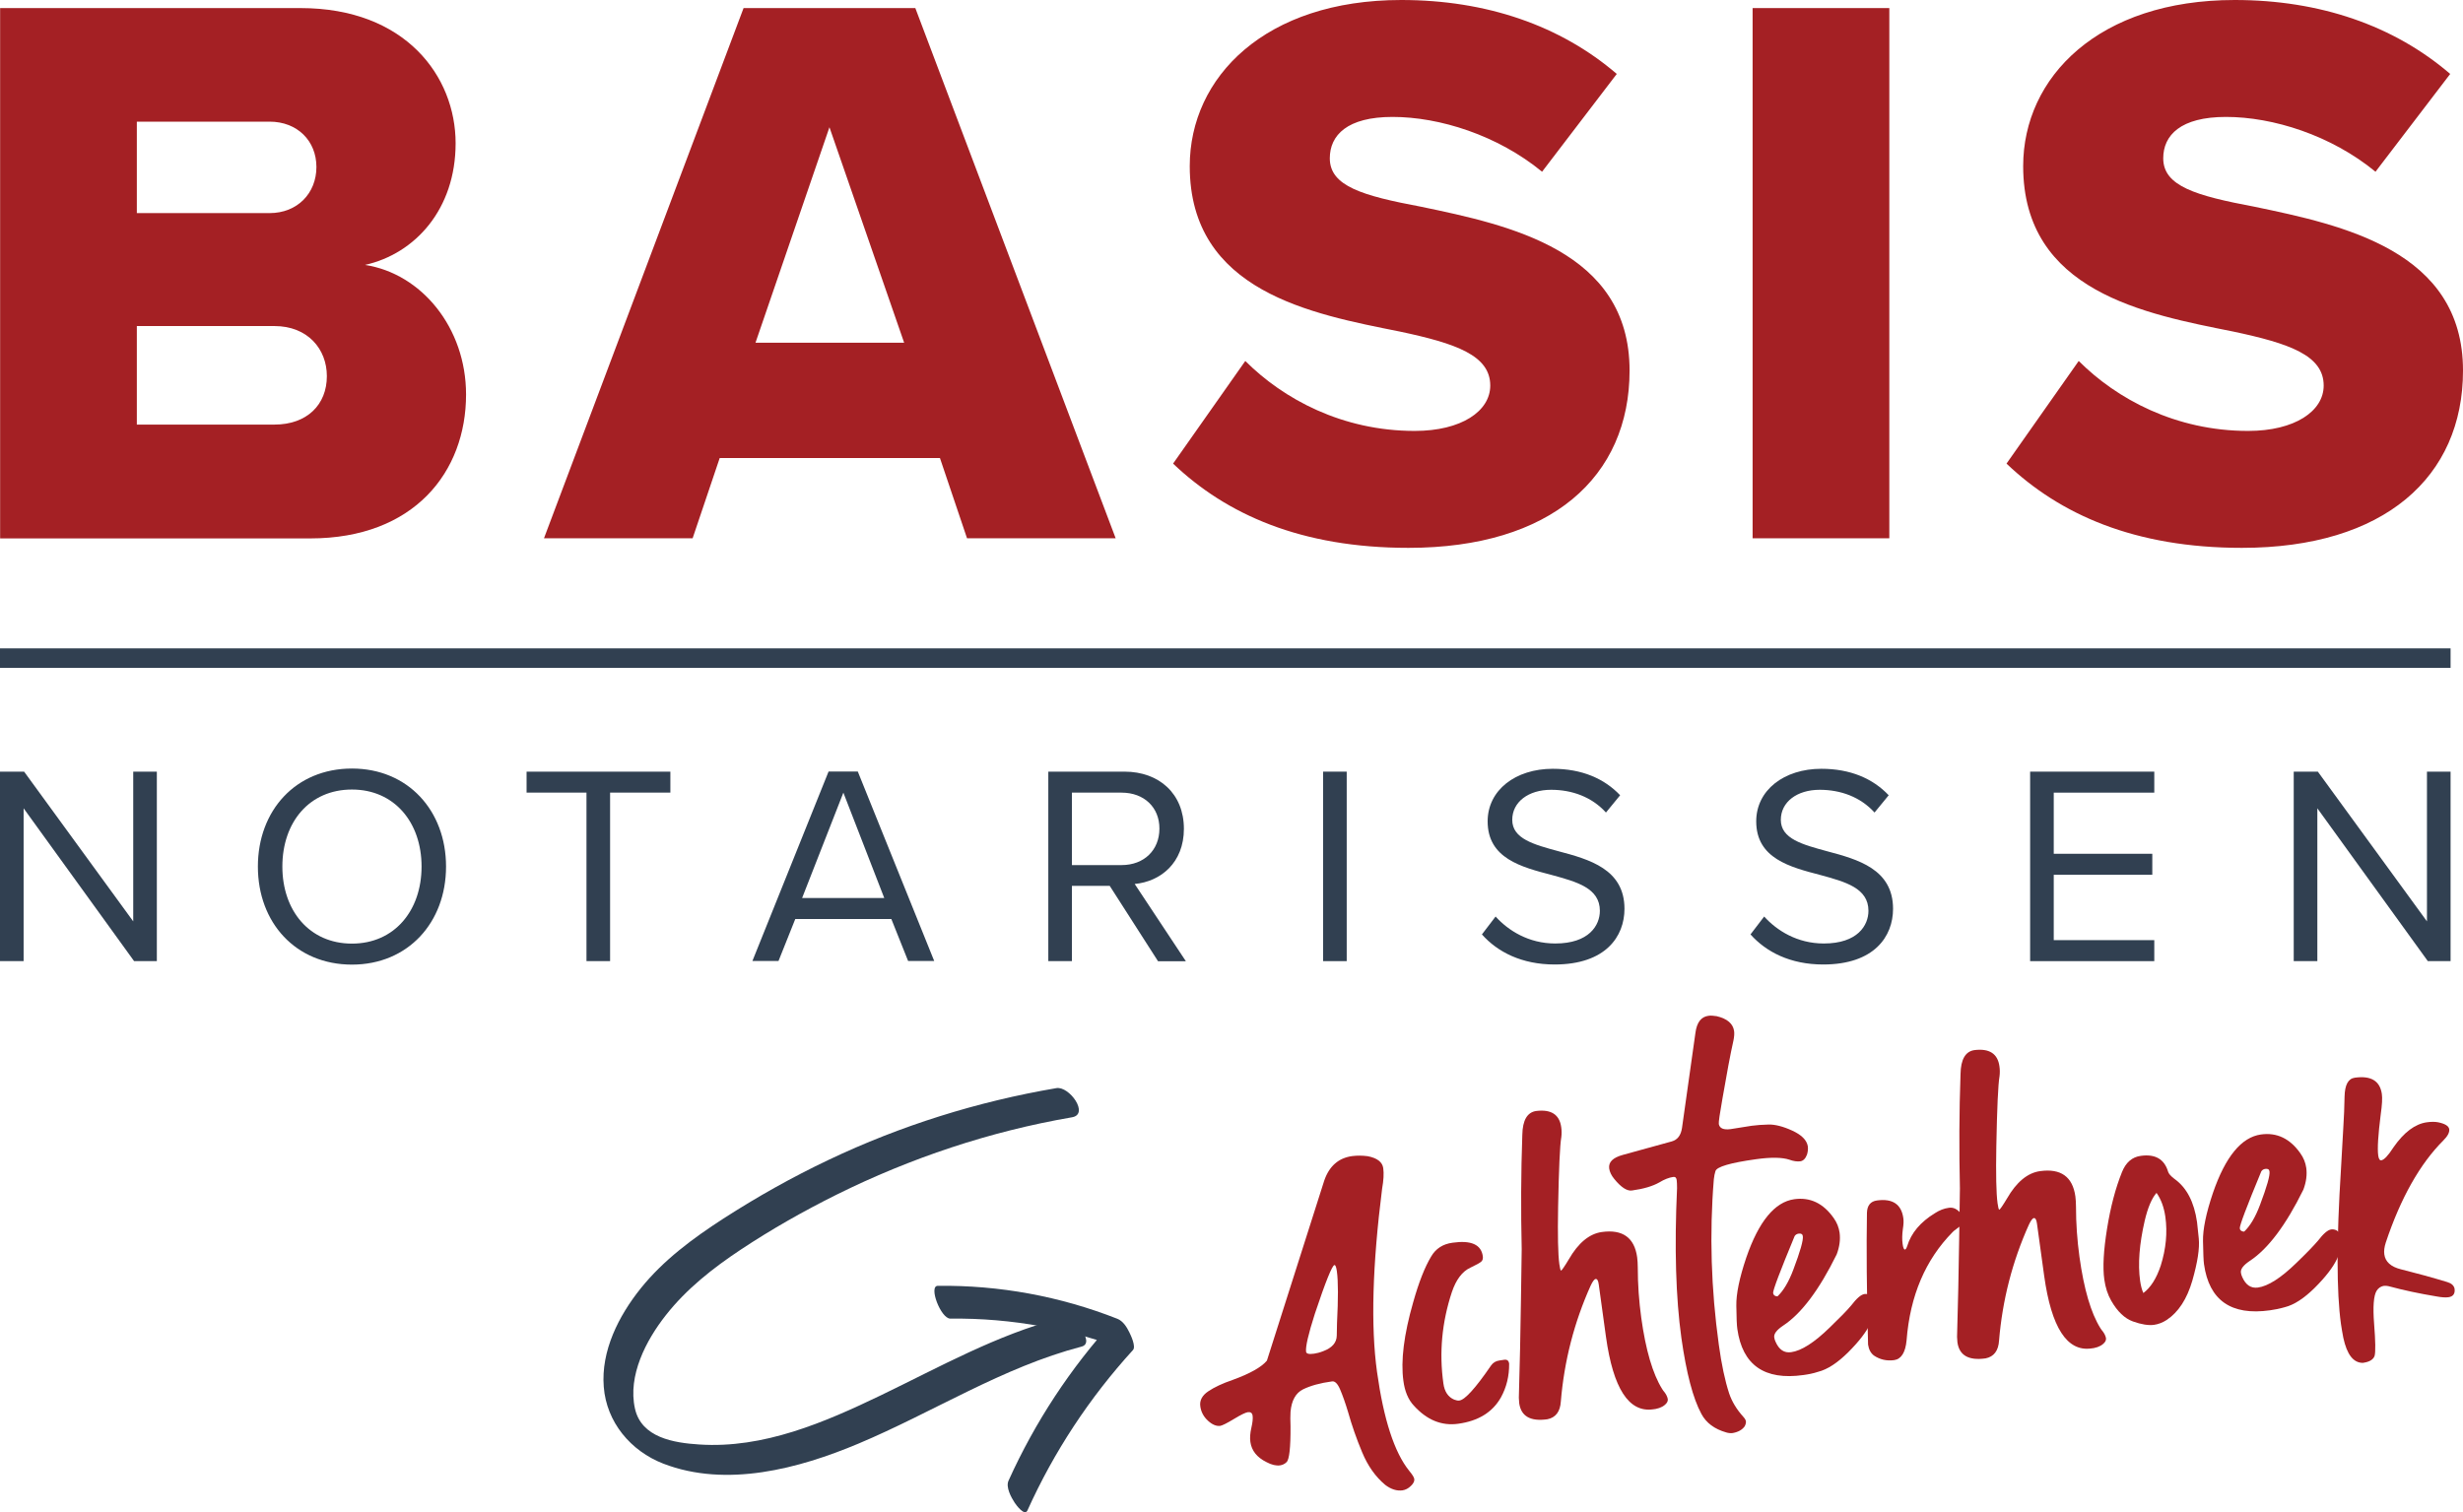
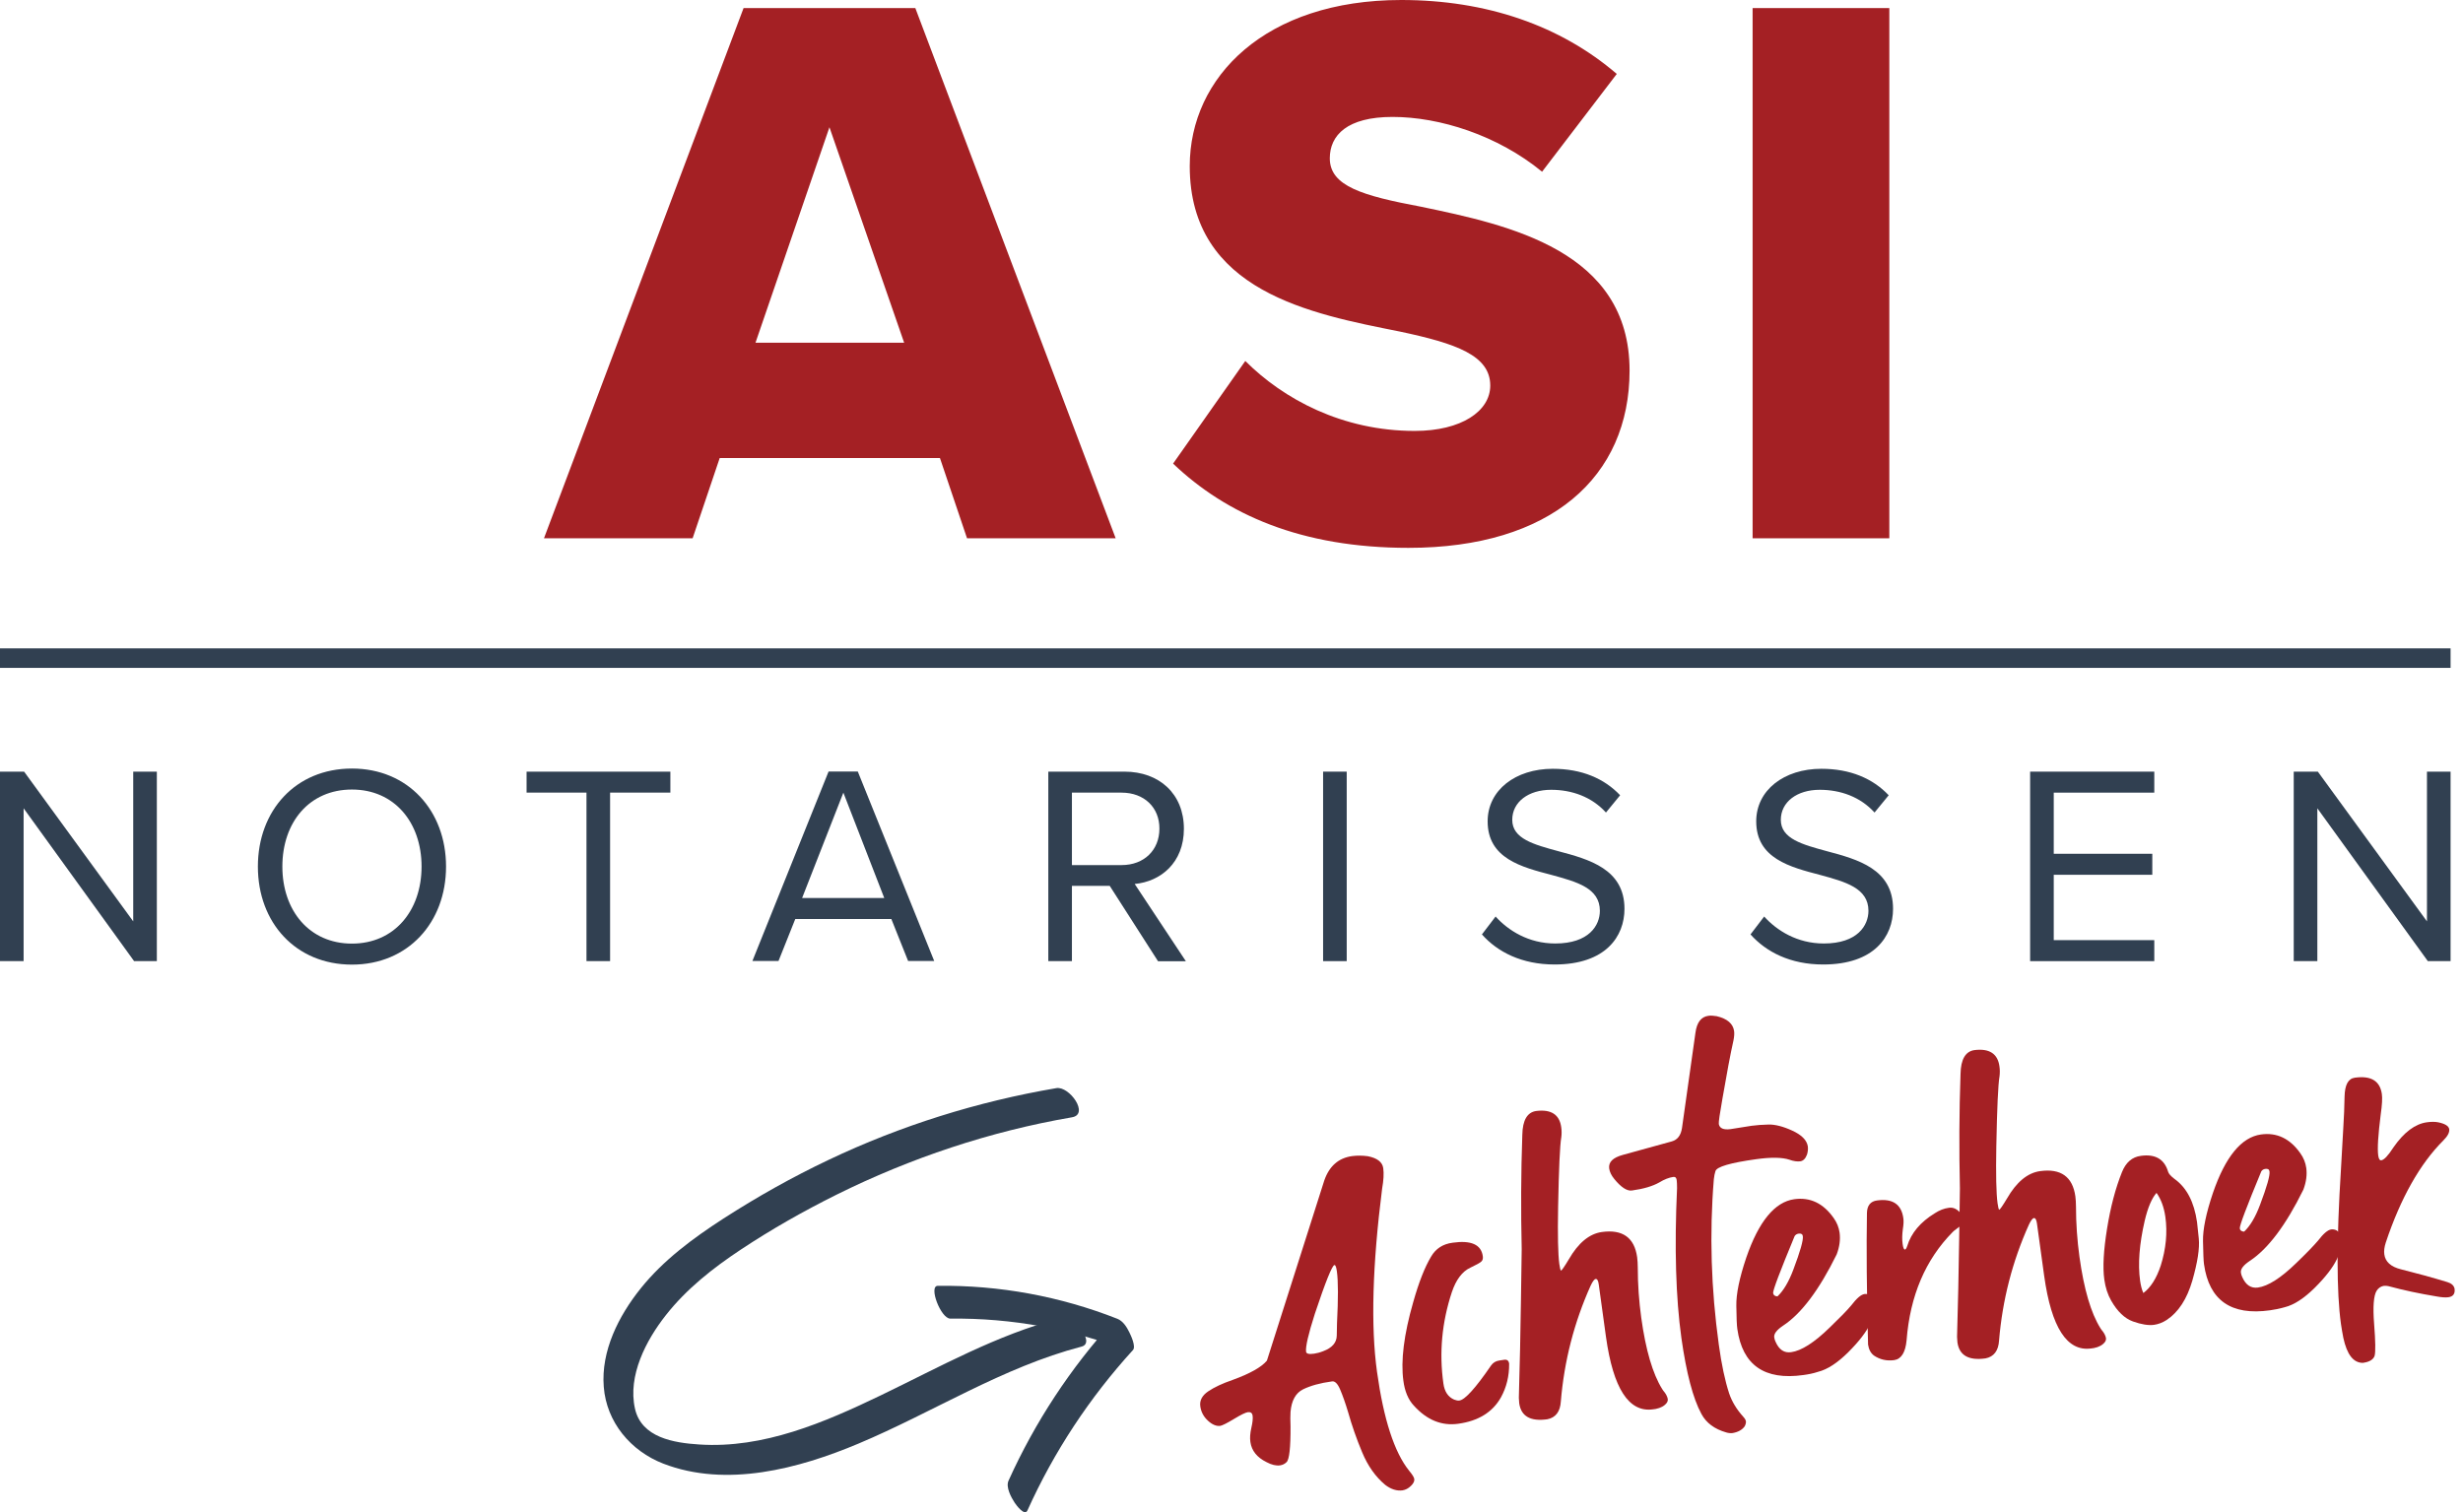
<svg xmlns="http://www.w3.org/2000/svg" version="1.1" id="Laag_1" x="0px" y="0px" viewBox="0 0 198.18 121.7" style="enable-background:new 0 0 198.18 121.7;" xml:space="preserve">
  <style type="text/css">
	.st0{fill:#A42024;}
	.st1{fill:#314051;}
</style>
  <g>
    <g>
      <g>
        <path class="st0" d="M112.85,119.94c-0.45,0.06-0.92-0.08-1.39-0.44c-0.78-0.65-1.4-1.52-1.86-2.63c-0.46-1.1-0.83-2.17-1.12-3.2     c-0.23-0.77-0.45-1.38-0.65-1.85c-0.2-0.47-0.42-0.68-0.64-0.65c-0.97,0.13-1.75,0.35-2.34,0.64c-0.59,0.29-0.93,0.9-1.01,1.81     c-0.02,0.3-0.02,0.69,0,1.17c0.01,1.72-0.1,2.68-0.32,2.88c-0.15,0.15-0.33,0.23-0.53,0.26c-0.31,0.04-0.67-0.04-1.08-0.26     c-0.77-0.38-1.2-0.92-1.3-1.62c-0.05-0.33-0.02-0.71,0.08-1.15c0.1-0.43,0.13-0.75,0.1-0.96c-0.03-0.23-0.16-0.32-0.39-0.29     c-0.19,0.03-0.56,0.21-1.12,0.55c-0.56,0.34-0.93,0.52-1.09,0.55c-0.31,0.04-0.64-0.09-0.99-0.41c-0.35-0.32-0.56-0.71-0.62-1.16     c-0.07-0.47,0.15-0.88,0.64-1.21c0.49-0.33,1.15-0.64,1.97-0.92c1.4-0.51,2.32-1.03,2.75-1.55l4.61-14.48     c0.4-1.17,1.15-1.83,2.25-1.98c0.39-0.05,0.81-0.05,1.26,0.01c0.76,0.15,1.17,0.47,1.24,0.96c0.06,0.43,0.03,0.98-0.09,1.65     c-0.78,6.16-0.92,11.08-0.41,14.75c0.53,3.81,1.39,6.47,2.59,7.96c0.25,0.3,0.39,0.52,0.41,0.67c0.02,0.16-0.07,0.35-0.27,0.54     C113.32,119.79,113.09,119.9,112.85,119.94z M105.74,108.94c0.21-0.03,0.45-0.09,0.73-0.2c0.72-0.27,1.08-0.69,1.09-1.25     l0.02-1.01c0.1-1.97,0.1-3.36-0.01-4.16c-0.05-0.35-0.11-0.52-0.2-0.51c-0.18,0.03-0.71,1.33-1.57,3.91     c-0.53,1.65-0.76,2.67-0.71,3.06C105.11,108.95,105.33,109,105.74,108.94z" />
        <path class="st0" d="M117.34,114.58c-1.34,0.19-2.53-0.3-3.58-1.46c-0.45-0.48-0.73-1.15-0.84-2c-0.22-1.61,0.04-3.71,0.79-6.32     c0.45-1.6,0.93-2.82,1.44-3.67c0.37-0.64,0.95-1.02,1.74-1.12c1.48-0.21,2.29,0.15,2.42,1.08c0.03,0.19-0.01,0.33-0.11,0.43     c-0.1,0.1-0.4,0.27-0.89,0.5c-0.65,0.3-1.15,0.96-1.49,1.97c-0.8,2.42-1.03,4.87-0.68,7.35c0.09,0.66,0.38,1.09,0.87,1.3     c0.16,0.06,0.3,0.09,0.42,0.07c0.45-0.06,1.3-1,2.54-2.81c0.16-0.23,0.38-0.37,0.67-0.41l0.4-0.06c0.23-0.03,0.36,0.08,0.39,0.32     c0.01,0.99-0.21,1.89-0.66,2.71C120.09,113.66,118.94,114.36,117.34,114.58z" />
        <path class="st0" d="M133.22,113.39l-0.22,0.03c-1.94,0.27-3.2-1.68-3.78-5.84l-0.58-4.21c-0.04-0.31-0.13-0.46-0.25-0.44     c-0.1,0.01-0.24,0.19-0.4,0.53c-1.33,2.96-2.13,6.07-2.4,9.32c-0.05,0.83-0.42,1.31-1.09,1.44c-1.36,0.19-2.11-0.24-2.26-1.29     l-0.03-0.44c0.08-2.62,0.13-5.24,0.17-7.86s0.06-3.98,0.06-4.09c-0.07-3.08-0.06-6.15,0.05-9.21c0.02-1.18,0.4-1.82,1.12-1.92     c1.2-0.15,1.87,0.29,2.01,1.3c0.04,0.27,0.04,0.53,0.01,0.79c-0.12,0.69-0.2,2.57-0.26,5.65c-0.04,2.26-0.01,3.78,0.1,4.59     c0.04,0.31,0.09,0.48,0.13,0.52c0.06-0.01,0.27-0.31,0.63-0.91c0.76-1.32,1.65-2.06,2.66-2.2c1.67-0.23,2.62,0.45,2.84,2.03     c0.03,0.25,0.05,0.52,0.05,0.81c0,1.39,0.1,2.74,0.28,4.06c0.36,2.6,0.92,4.51,1.68,5.73c0.06,0.1,0.12,0.18,0.19,0.26     c0.13,0.17,0.22,0.35,0.26,0.53c0.02,0.12-0.01,0.23-0.08,0.33C133.93,113.14,133.63,113.31,133.22,113.39z" />
        <path class="st0" d="M139.41,115.33c-0.17,0.02-0.34,0-0.51-0.05c-0.94-0.27-1.61-0.76-2-1.49c-0.68-1.25-1.21-3.29-1.61-6.11     c-0.45-3.24-0.57-7.26-0.35-12.06c0-0.29-0.01-0.51-0.03-0.66c-0.03-0.19-0.12-0.27-0.29-0.24c-0.33,0.05-0.7,0.19-1.11,0.44     c-0.53,0.3-1.26,0.52-2.21,0.65c-0.39,0.05-0.87-0.26-1.42-0.94c-0.23-0.28-0.36-0.56-0.4-0.83c-0.07-0.52,0.3-0.88,1.11-1.1     l3.92-1.08c0.47-0.13,0.74-0.49,0.83-1.09l1.08-7.65c0.11-0.84,0.46-1.29,1.04-1.37c0.19-0.03,0.41-0.01,0.67,0.03     c0.85,0.2,1.31,0.6,1.4,1.19c0.03,0.21,0.01,0.46-0.05,0.76c-0.25,1.11-0.54,2.67-0.89,4.7c-0.21,1.19-0.31,1.86-0.29,2.03     c0.07,0.35,0.38,0.48,0.94,0.41l1.7-0.27c0.39-0.05,0.85-0.09,1.37-0.1c0.52-0.01,1.16,0.15,1.9,0.49     c0.74,0.34,1.16,0.75,1.25,1.25c0.03,0.21,0.01,0.43-0.06,0.67c-0.12,0.33-0.31,0.52-0.55,0.55c-0.25,0.03-0.54-0.01-0.87-0.13     c-0.57-0.19-1.47-0.21-2.68-0.04c-2.08,0.29-3.17,0.61-3.27,0.96c-0.06,0.18-0.1,0.39-0.13,0.65c-0.36,4.4-0.22,8.84,0.4,13.31     c0.22,1.61,0.5,2.91,0.83,3.92c0.22,0.66,0.6,1.29,1.14,1.89c0.12,0.13,0.19,0.25,0.21,0.35c0.02,0.12-0.02,0.27-0.1,0.42     C140.18,115.07,139.86,115.25,139.41,115.33z" />
        <path class="st0" d="M145.1,110.66c-3.13,0.44-4.9-0.8-5.31-3.71c-0.04-0.27-0.07-0.88-0.08-1.85c-0.02-0.96,0.25-2.26,0.8-3.89     c1-2.91,2.29-4.48,3.86-4.7c1.28-0.18,2.34,0.33,3.17,1.51c0.26,0.36,0.42,0.76,0.48,1.19c0.07,0.54,0,1.11-0.23,1.73     c-1.41,2.87-2.85,4.78-4.31,5.74c-0.52,0.35-0.76,0.66-0.72,0.95c0.02,0.12,0.05,0.24,0.11,0.36c0.28,0.63,0.69,0.91,1.25,0.83     c0.82-0.11,1.86-0.77,3.1-1.98c0.82-0.79,1.4-1.38,1.74-1.79c0.43-0.56,0.78-0.87,1.07-0.91c0.14-0.02,0.3,0.01,0.45,0.09     c0.26,0.18,0.4,0.42,0.45,0.73c0.05,0.33-0.1,0.84-0.43,1.54c-0.33,0.7-0.93,1.47-1.79,2.33c-0.86,0.85-1.66,1.38-2.42,1.57     C145.87,110.54,145.47,110.61,145.1,110.66z M143.02,104.33c0.48-0.45,0.91-1.17,1.28-2.16c0.55-1.46,0.81-2.36,0.76-2.69     c-0.02-0.16-0.14-0.23-0.34-0.2c-0.14,0.02-0.25,0.09-0.32,0.2c-1.18,2.85-1.76,4.38-1.73,4.59     C142.7,104.23,142.81,104.32,143.02,104.33z" />
        <path class="st0" d="M152.41,109.46c-0.6,0.08-1.14-0.04-1.63-0.37c-0.26-0.2-0.41-0.49-0.47-0.88     c-0.11-4.27-0.14-7.81-0.09-10.61c0.02-0.59,0.29-0.92,0.81-0.99c1.26-0.17,1.97,0.31,2.12,1.44c0.03,0.21,0.02,0.49-0.04,0.86     c-0.06,0.45-0.07,0.85-0.02,1.2c0.04,0.31,0.11,0.46,0.19,0.45c0.06-0.01,0.12-0.1,0.18-0.28c0.32-1.05,1.06-1.93,2.22-2.64     c0.37-0.24,0.74-0.39,1.14-0.44c0.35-0.05,0.66,0.1,0.94,0.44c0.15,0.17,0.23,0.33,0.25,0.47c0.03,0.25-0.17,0.52-0.61,0.81     c-0.12,0.08-0.21,0.16-0.28,0.23c-2.19,2.22-3.43,5.12-3.71,8.71C153.32,108.84,152.98,109.38,152.41,109.46z" />
        <path class="st0" d="M168.48,108.49l-0.22,0.03c-1.94,0.27-3.2-1.68-3.78-5.84l-0.58-4.21c-0.04-0.31-0.13-0.46-0.25-0.44     c-0.1,0.01-0.24,0.19-0.4,0.53c-1.33,2.96-2.13,6.07-2.4,9.32c-0.05,0.83-0.42,1.31-1.09,1.44c-1.36,0.19-2.11-0.24-2.26-1.29     l-0.03-0.44c0.08-2.62,0.13-5.24,0.17-7.86s0.06-3.98,0.06-4.09c-0.07-3.08-0.06-6.15,0.05-9.21c0.02-1.18,0.4-1.82,1.12-1.92     c1.2-0.15,1.87,0.29,2.01,1.3c0.04,0.27,0.04,0.53,0.01,0.79c-0.12,0.69-0.2,2.57-0.26,5.65c-0.04,2.26-0.01,3.78,0.1,4.59     c0.04,0.31,0.09,0.48,0.13,0.52c0.06-0.01,0.27-0.31,0.63-0.91c0.76-1.32,1.65-2.06,2.66-2.2c1.67-0.23,2.62,0.45,2.84,2.03     c0.03,0.25,0.05,0.52,0.05,0.81c0,1.39,0.1,2.74,0.28,4.06c0.36,2.6,0.92,4.51,1.68,5.73c0.06,0.1,0.12,0.18,0.19,0.26     c0.13,0.17,0.22,0.35,0.26,0.53c0.02,0.12-0.01,0.23-0.08,0.33C169.19,108.24,168.89,108.41,168.48,108.49z" />
        <path class="st0" d="M173.32,106.62c-0.45,0.06-1.02-0.03-1.69-0.27s-1.26-0.8-1.76-1.68c-0.28-0.49-0.46-1.05-0.55-1.69     c-0.14-0.99-0.06-2.36,0.22-4.1s0.68-3.26,1.2-4.55c0.31-0.78,0.82-1.22,1.52-1.31c1.15-0.16,1.89,0.26,2.19,1.27     c0.04,0.16,0.22,0.36,0.52,0.59c0.98,0.7,1.58,1.86,1.81,3.47c0.01,0.08,0.06,0.52,0.14,1.32c0.08,0.8-0.1,1.93-0.52,3.4     c-0.43,1.47-1.11,2.52-2.05,3.15C174.01,106.44,173.67,106.57,173.32,106.62z M172.46,104.06c0.59-0.44,1.06-1.18,1.4-2.21     c0.42-1.34,0.55-2.65,0.37-3.93c-0.11-0.76-0.34-1.4-0.71-1.92c-0.38,0.43-0.7,1.18-0.95,2.24c-0.43,1.87-0.56,3.48-0.37,4.84     C172.26,103.48,172.34,103.8,172.46,104.06z" />
        <path class="st0" d="M182.65,105.45c-3.13,0.44-4.9-0.8-5.31-3.71c-0.04-0.27-0.06-0.88-0.08-1.85c-0.02-0.96,0.25-2.26,0.8-3.89     c1-2.91,2.29-4.48,3.86-4.7c1.28-0.18,2.34,0.33,3.17,1.51c0.26,0.36,0.42,0.76,0.48,1.19c0.07,0.54,0,1.11-0.23,1.73     c-1.41,2.87-2.85,4.78-4.31,5.74c-0.52,0.35-0.76,0.66-0.72,0.95c0.02,0.12,0.05,0.24,0.11,0.36c0.28,0.63,0.69,0.91,1.25,0.84     c0.82-0.11,1.86-0.77,3.1-1.98c0.82-0.79,1.39-1.38,1.74-1.79c0.43-0.56,0.78-0.87,1.07-0.91c0.14-0.02,0.3,0.01,0.45,0.09     c0.26,0.18,0.41,0.42,0.45,0.73c0.05,0.33-0.1,0.84-0.43,1.54c-0.33,0.7-0.93,1.47-1.79,2.33c-0.86,0.85-1.66,1.38-2.42,1.57     C183.42,105.32,183.02,105.4,182.65,105.45z M180.57,99.12c0.48-0.45,0.91-1.17,1.28-2.16c0.55-1.46,0.81-2.36,0.76-2.69     c-0.02-0.16-0.14-0.23-0.34-0.2c-0.14,0.02-0.25,0.09-0.32,0.2c-1.18,2.85-1.76,4.38-1.73,4.59     C180.24,99.02,180.36,99.11,180.57,99.12z" />
        <path class="st0" d="M190.24,109.66l-0.12,0.02c-0.76,0-1.28-0.67-1.57-2.02c-0.07-0.35-0.13-0.72-0.19-1.11     c-0.36-2.6-0.36-6.75,0-12.45c0.08-1.42,0.14-2.54,0.19-3.37s0.09-1.65,0.1-2.47c0.02-0.95,0.29-1.46,0.83-1.53     c1.3-0.18,2.02,0.26,2.17,1.31c0.05,0.33,0.02,0.88-0.09,1.65c-0.21,1.65-0.28,2.75-0.2,3.31c0.04,0.27,0.12,0.39,0.24,0.38     c0.23-0.03,0.56-0.38,0.99-1.05c0.84-1.21,1.74-1.88,2.68-2.01c0.35-0.05,0.66-0.05,0.91,0c0.54,0.11,0.84,0.29,0.89,0.54     c0.04,0.27-0.12,0.57-0.47,0.92c-1.88,1.88-3.43,4.62-4.63,8.21c-0.12,0.37-0.16,0.69-0.12,0.96c0.08,0.6,0.53,1,1.33,1.2     c1.24,0.31,2.49,0.65,3.74,1.03c0.33,0.1,0.52,0.27,0.58,0.52c0.06,0.41-0.11,0.65-0.5,0.7c-0.23,0.03-0.53,0.01-0.92-0.06     c-1.44-0.24-2.7-0.51-3.77-0.8c-0.2-0.06-0.38-0.07-0.54-0.05c-0.22,0.05-0.41,0.18-0.54,0.39c-0.24,0.39-0.31,1.28-0.2,2.68     c0.11,1.39,0.12,2.24,0.04,2.55C190.98,109.38,190.71,109.58,190.24,109.66z" />
      </g>
      <g>
        <path class="st1" d="M85,87.57c-6.35,1.08-12.51,3.01-18.32,5.77c-2.93,1.39-5.76,2.98-8.49,4.74c-2.44,1.58-4.81,3.33-6.64,5.61     c-1.77,2.21-3.2,5.02-2.97,7.92c0.22,2.84,2.16,5.16,4.79,6.18c5.08,1.96,10.9,0.41,15.7-1.61c6.02-2.53,11.6-6.15,17.96-7.81     c1.15-0.3-0.65-2.56-1.72-2.28c-5.1,1.33-9.72,3.93-14.43,6.2c-4.55,2.19-9.45,4.3-14.61,3.96c-2.05-0.13-4.66-0.55-5.18-2.89     c-0.59-2.65,0.89-5.49,2.48-7.51c1.66-2.12,3.8-3.8,6.03-5.28c2.47-1.64,5.05-3.1,7.7-4.42c5.97-2.96,12.36-5.1,18.94-6.23     C87.69,89.69,86.04,87.39,85,87.57L85,87.57z" />
        <path class="st1" d="M76.47,106.12c4.94-0.06,9.84,0.84,14.44,2.65c-0.42-0.84-0.84-1.68-1.27-2.52     c-3.49,3.83-6.36,8.19-8.49,12.91c-0.24,0.52,0.21,1.34,0.49,1.77c0.11,0.17,0.8,1.12,1.03,0.63c2.13-4.73,5-9.08,8.49-12.91     c0.26-0.28-0.17-1.19-0.29-1.43c-0.21-0.43-0.51-0.91-0.97-1.09c-4.6-1.81-9.5-2.71-14.44-2.65     C74.69,103.48,75.7,106.13,76.47,106.12L76.47,106.12z" />
      </g>
    </g>
    <g>
-       <path class="st0" d="M0,0.65h24.18c8.45,0,12.48,5.5,12.48,10.88c0,5.31-3.26,8.89-7.29,9.79c4.54,0.7,8.13,5.05,8.13,10.43    c0,6.21-4.16,11.58-12.54,11.58H0.01V0.65H0z M21.69,17.15c2.24,0,3.77-1.6,3.77-3.71c0-2.11-1.54-3.65-3.77-3.65H11.01v7.36    L21.69,17.15L21.69,17.15z M22.08,34.17c2.62,0,4.22-1.6,4.22-3.9c0-2.18-1.54-4.03-4.22-4.03H11.01v7.93L22.08,34.17L22.08,34.17    z" />
      <path class="st0" d="M75.63,36.86H57.91l-2.18,6.46H43.77L59.83,0.65h13.82l16.12,42.67H77.81L75.63,36.86z M60.79,27.58h11.96    l-6.01-17.34L60.79,27.58z" />
      <path class="st0" d="M100.2,29.05c3.07,3.07,7.81,5.63,13.63,5.63c3.77,0,6.08-1.6,6.08-3.65c0-2.43-2.75-3.39-7.29-4.35    c-7.04-1.41-16.89-3.2-16.89-13.31C95.73,6.2,101.81,0,112.75,0c6.85,0,12.8,2.05,17.34,5.95l-6.01,7.87    c-3.58-2.94-8.25-4.41-12.03-4.41c-3.65,0-5.05,1.47-5.05,3.33c0,2.24,2.62,3.01,7.36,3.9c7.04,1.47,16.76,3.52,16.76,13.18    c0,8.57-6.33,14.27-17.79,14.27c-8.64,0-14.65-2.69-18.94-6.78L100.2,29.05z" />
      <path class="st0" d="M141.02,0.65h11v42.67h-11V0.65z" />
-       <path class="st0" d="M167.26,29.05c3.07,3.07,7.81,5.63,13.63,5.63c3.77,0,6.08-1.6,6.08-3.65c0-2.43-2.75-3.39-7.29-4.35    c-7.04-1.41-16.89-3.2-16.89-13.31C162.79,6.2,168.87,0,179.81,0c6.85,0,12.8,2.05,17.34,5.95l-6.01,7.87    c-3.58-2.94-8.25-4.41-12.03-4.41c-3.65,0-5.05,1.47-5.05,3.33c0,2.24,2.62,3.01,7.36,3.9c7.04,1.47,16.76,3.52,16.76,13.18    c0,8.57-6.33,14.27-17.79,14.27c-8.64,0-14.65-2.69-18.94-6.78L167.26,29.05z" />
    </g>
    <g>
      <path class="st1" d="M1.9,65.05v12.3H0V62.1h1.94l8.78,12.05V62.1h1.9v15.25h-1.83L1.9,65.05z" />
      <path class="st1" d="M28.32,61.85c4.5,0,7.57,3.38,7.57,7.89c0,4.5-3.06,7.89-7.57,7.89c-4.53,0-7.57-3.38-7.57-7.89    S23.79,61.85,28.32,61.85z M28.32,63.54c-3.43,0-5.6,2.63-5.6,6.2c0,3.54,2.17,6.2,5.6,6.2c3.41,0,5.6-2.65,5.6-6.2    C33.92,66.17,31.72,63.54,28.32,63.54z" />
      <path class="st1" d="M47.19,63.79h-4.82V62.1h11.57v1.69h-4.85v13.56h-1.9L47.19,63.79L47.19,63.79z" />
      <path class="st1" d="M71.72,73.96h-7.73l-1.35,3.38h-2.1l6.13-15.25h2.35l6.15,15.25h-2.1L71.72,73.96z M64.54,72.27h6.61    l-3.29-8.48L64.54,72.27z" />
      <path class="st1" d="M89.29,71.29h-3.04v6.06h-1.9V62.1h6.13c2.79,0,4.78,1.78,4.78,4.6c0,2.74-1.88,4.25-3.96,4.44l4.12,6.22    h-2.24L89.29,71.29z M90.25,63.79h-4v5.83h4c1.81,0,3.04-1.21,3.04-2.93C93.3,64.98,92.06,63.79,90.25,63.79z" />
      <path class="st1" d="M106.46,62.1h1.9v15.25h-1.9V62.1z" />
      <path class="st1" d="M120.34,73.76c1.01,1.12,2.65,2.17,4.8,2.17c2.72,0,3.59-1.46,3.59-2.63c0-1.83-1.85-2.33-3.86-2.88    c-2.45-0.64-5.17-1.33-5.17-4.32c0-2.51,2.24-4.23,5.24-4.23c2.33,0,4.14,0.78,5.42,2.13l-1.14,1.39    c-1.14-1.26-2.74-1.83-4.41-1.83c-1.83,0-3.13,0.98-3.13,2.42c0,1.53,1.76,1.99,3.7,2.52c2.49,0.66,5.33,1.44,5.33,4.64    c0,2.22-1.51,4.48-5.62,4.48c-2.65,0-4.6-1.01-5.85-2.42L120.34,73.76z" />
      <path class="st1" d="M141.95,73.76c1.01,1.12,2.65,2.17,4.8,2.17c2.72,0,3.59-1.46,3.59-2.63c0-1.83-1.85-2.33-3.86-2.88    c-2.45-0.64-5.17-1.33-5.17-4.32c0-2.51,2.24-4.23,5.24-4.23c2.33,0,4.14,0.78,5.42,2.13l-1.14,1.39    c-1.14-1.26-2.74-1.83-4.41-1.83c-1.83,0-3.13,0.98-3.13,2.42c0,1.53,1.76,1.99,3.7,2.52c2.49,0.66,5.33,1.44,5.33,4.64    c0,2.22-1.51,4.48-5.62,4.48c-2.65,0-4.59-1.01-5.85-2.42L141.95,73.76z" />
      <path class="st1" d="M163.35,62.1h9.99v1.69h-8.09v4.92h7.93v1.69h-7.93v5.26h8.09v1.69h-9.99V62.1z" />
      <path class="st1" d="M186.46,65.05v12.3h-1.9V62.1h1.94l8.78,12.05V62.1h1.9v15.25h-1.83L186.46,65.05z" />
    </g>
    <rect y="52.18" class="st1" width="197.18" height="1.57" />
  </g>
</svg>